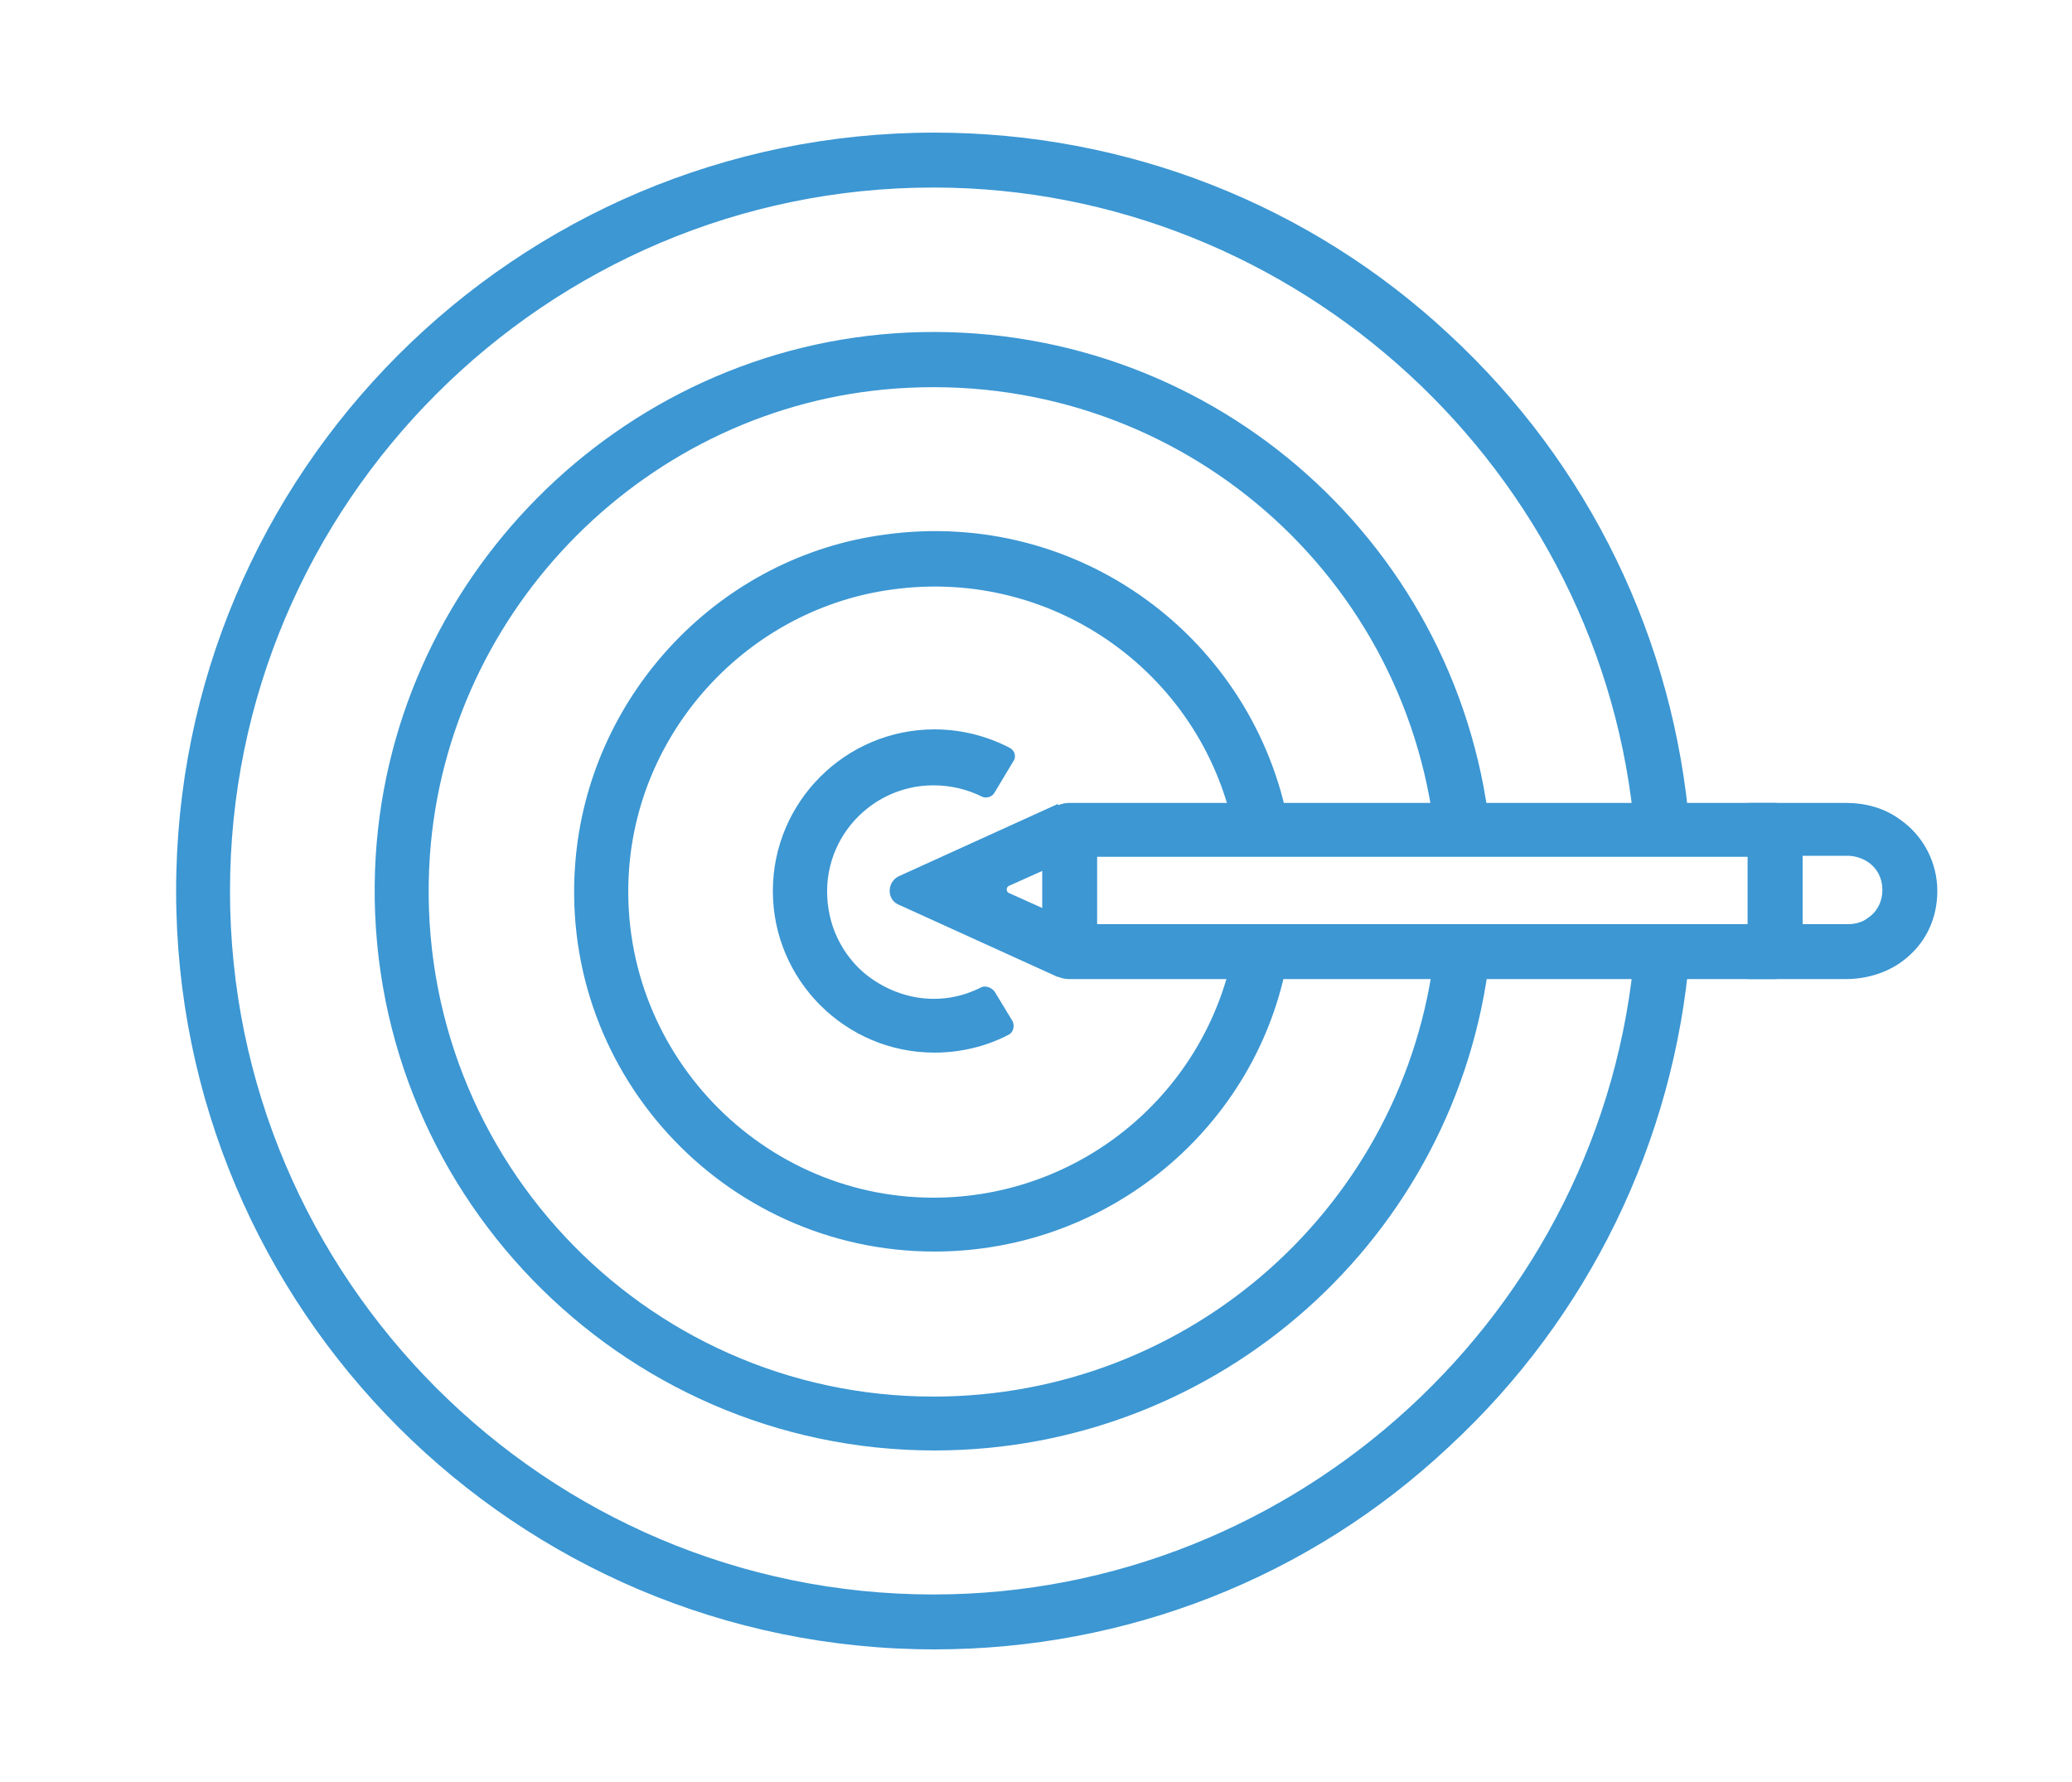
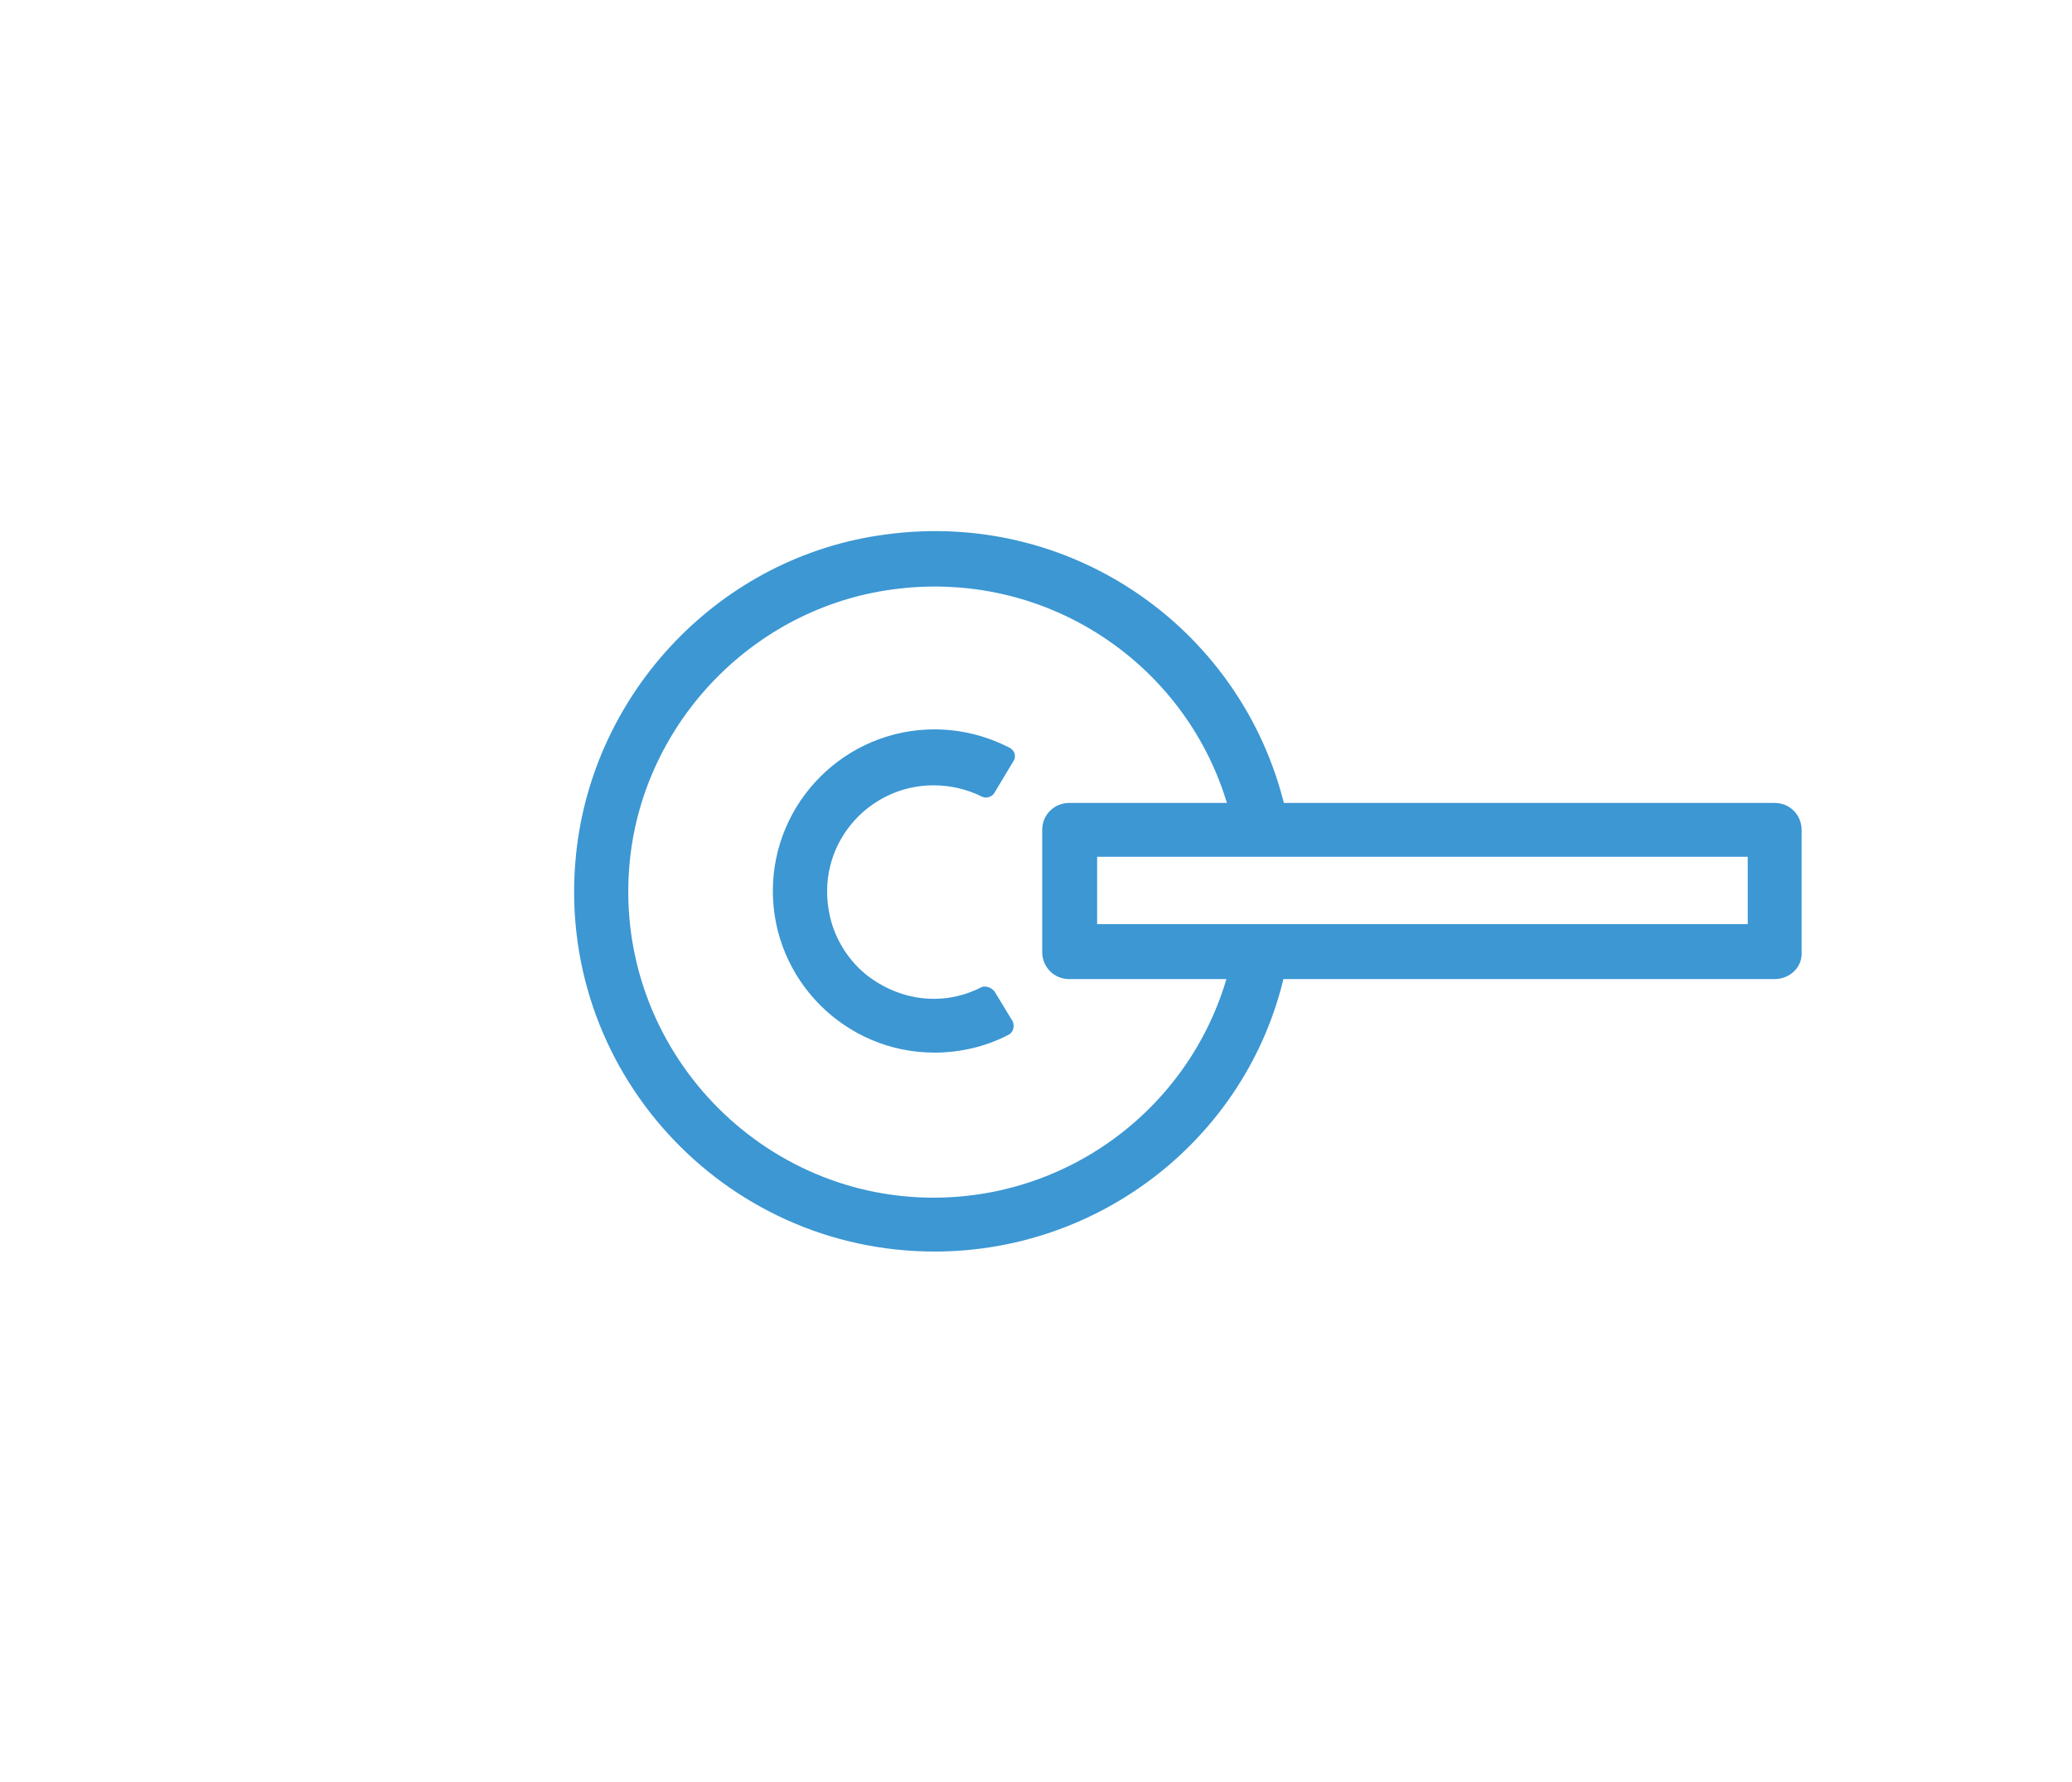
<svg xmlns="http://www.w3.org/2000/svg" version="1.1" id="Layer_1" x="0px" y="0px" viewBox="0 0 200 172" style="enable-background:new 0 0 200 172;" xml:space="preserve">
  <style type="text/css">
	.st0{fill:#3C97D3;stroke:#3498DB;stroke-width:1.15;stroke-miterlimit:10;}
	.st1{fill:#3C97D3;}
</style>
  <g>
    <g>
-       <path class="st1" d="M90.2,140c-30.4,0-55.1-25.3-54-56c1-27.9,23.6-50.6,51.4-51.9c28.6-1.3,53,19.7,56.2,47.8l-5.3,0.6    c-2.9-25.8-25.6-44.9-52-43c-23.9,1.7-43.3,21.1-45,45c-2,28.5,20.5,52.3,48.6,52.3c24.8,0,45.6-18.5,48.4-43.1l5.3,0.6    C140.7,119.4,117.7,140,90.2,140z" />
      <path class="st1" d="M90.2,120.8c-20.4,0-36.7-17.6-34.6-38.3c1.6-15.8,14-28.8,29.8-30.9c18.8-2.6,35.7,10.1,39,28.1l-5.2,1    c-2.8-15.3-17.2-26-33.1-23.8c-13.3,1.8-23.9,12.7-25.3,26.1c-1.8,17.6,12.1,32.6,29.3,32.6c14.2,0,26.4-10.1,29-24.1l5.2,1    C121.4,108.8,107,120.8,90.2,120.8z" />
-       <path class="st1" d="M90.2,159.2C49.8,159.2,17,126.4,17,86c0-40.4,32.8-73.2,73.2-73.2c18.5,0,36.2,6.9,49.7,19.5    c13.5,12.5,21.7,29.4,23.2,47.7l-5.3,0.4c-2.9-34.9-32.6-62.3-67.7-62.3c-37.4,0-67.9,30.5-67.9,67.9s30.5,67.9,67.9,67.9    c35.1,0,64.8-27.3,67.7-62.3l5.3,0.4c-1.5,18.2-9.8,35.2-23.2,47.6C126.4,152.3,108.7,159.2,90.2,159.2z" />
      <path class="st1" d="M90.2,101.6c-8.6,0-15.6-7-15.6-15.6s7-15.6,15.6-15.6c2.5,0,5,0.6,7.3,1.8c0.5,0.3,0.6,0.9,0.3,1.3L96,76.5    c-0.2,0.4-0.8,0.6-1.2,0.4c-1.4-0.7-3-1.1-4.7-1.1c-6.4,0-11.5,5.9-10,12.6c0.5,2.3,1.9,4.5,3.8,5.9c3.4,2.5,7.5,2.7,10.8,1    c0.4-0.2,1,0,1.3,0.4l1.7,2.8c0.3,0.5,0.1,1.2-0.4,1.4C95.2,101,92.7,101.6,90.2,101.6z" />
    </g>
    <g>
-       <path class="st1" d="M178.2,94.5l-9.5,0V77.5l9.5,0c1.9,0,3.7,0.5,5.2,1.6c2.3,1.6,3.6,4.2,3.6,6.9c0,2.5-1,4.8-2.9,6.4    C182.5,93.8,180.3,94.5,178.2,94.5z M174,89.2l4.4,0c0.7,0,1.4-0.2,1.9-0.6c0.9-0.6,1.4-1.6,1.4-2.7c0-1.1-0.5-2.1-1.4-2.7    c-0.6-0.4-1.3-0.6-2-0.6l-4.3,0V89.2z" />
-       <path class="st1" d="M102.1,94.3l-15.4-7c-1.1-0.5-1.1-2.1,0-2.7l15.4-7l2.2,4.8l-6.9,3.1c-0.3,0.1-0.3,0.6,0,0.7l6.9,3.1    L102.1,94.3z" />
      <path class="st1" d="M171.3,94.5h-68.1c-1.5,0-2.6-1.2-2.6-2.6V80.1c0-1.5,1.2-2.6,2.6-2.6h68.1c1.5,0,2.6,1.2,2.6,2.6v11.8    C174,93.3,172.8,94.5,171.3,94.5z M105.9,89.2h62.8v-6.5h-62.8V89.2z" />
    </g>
  </g>
</svg>